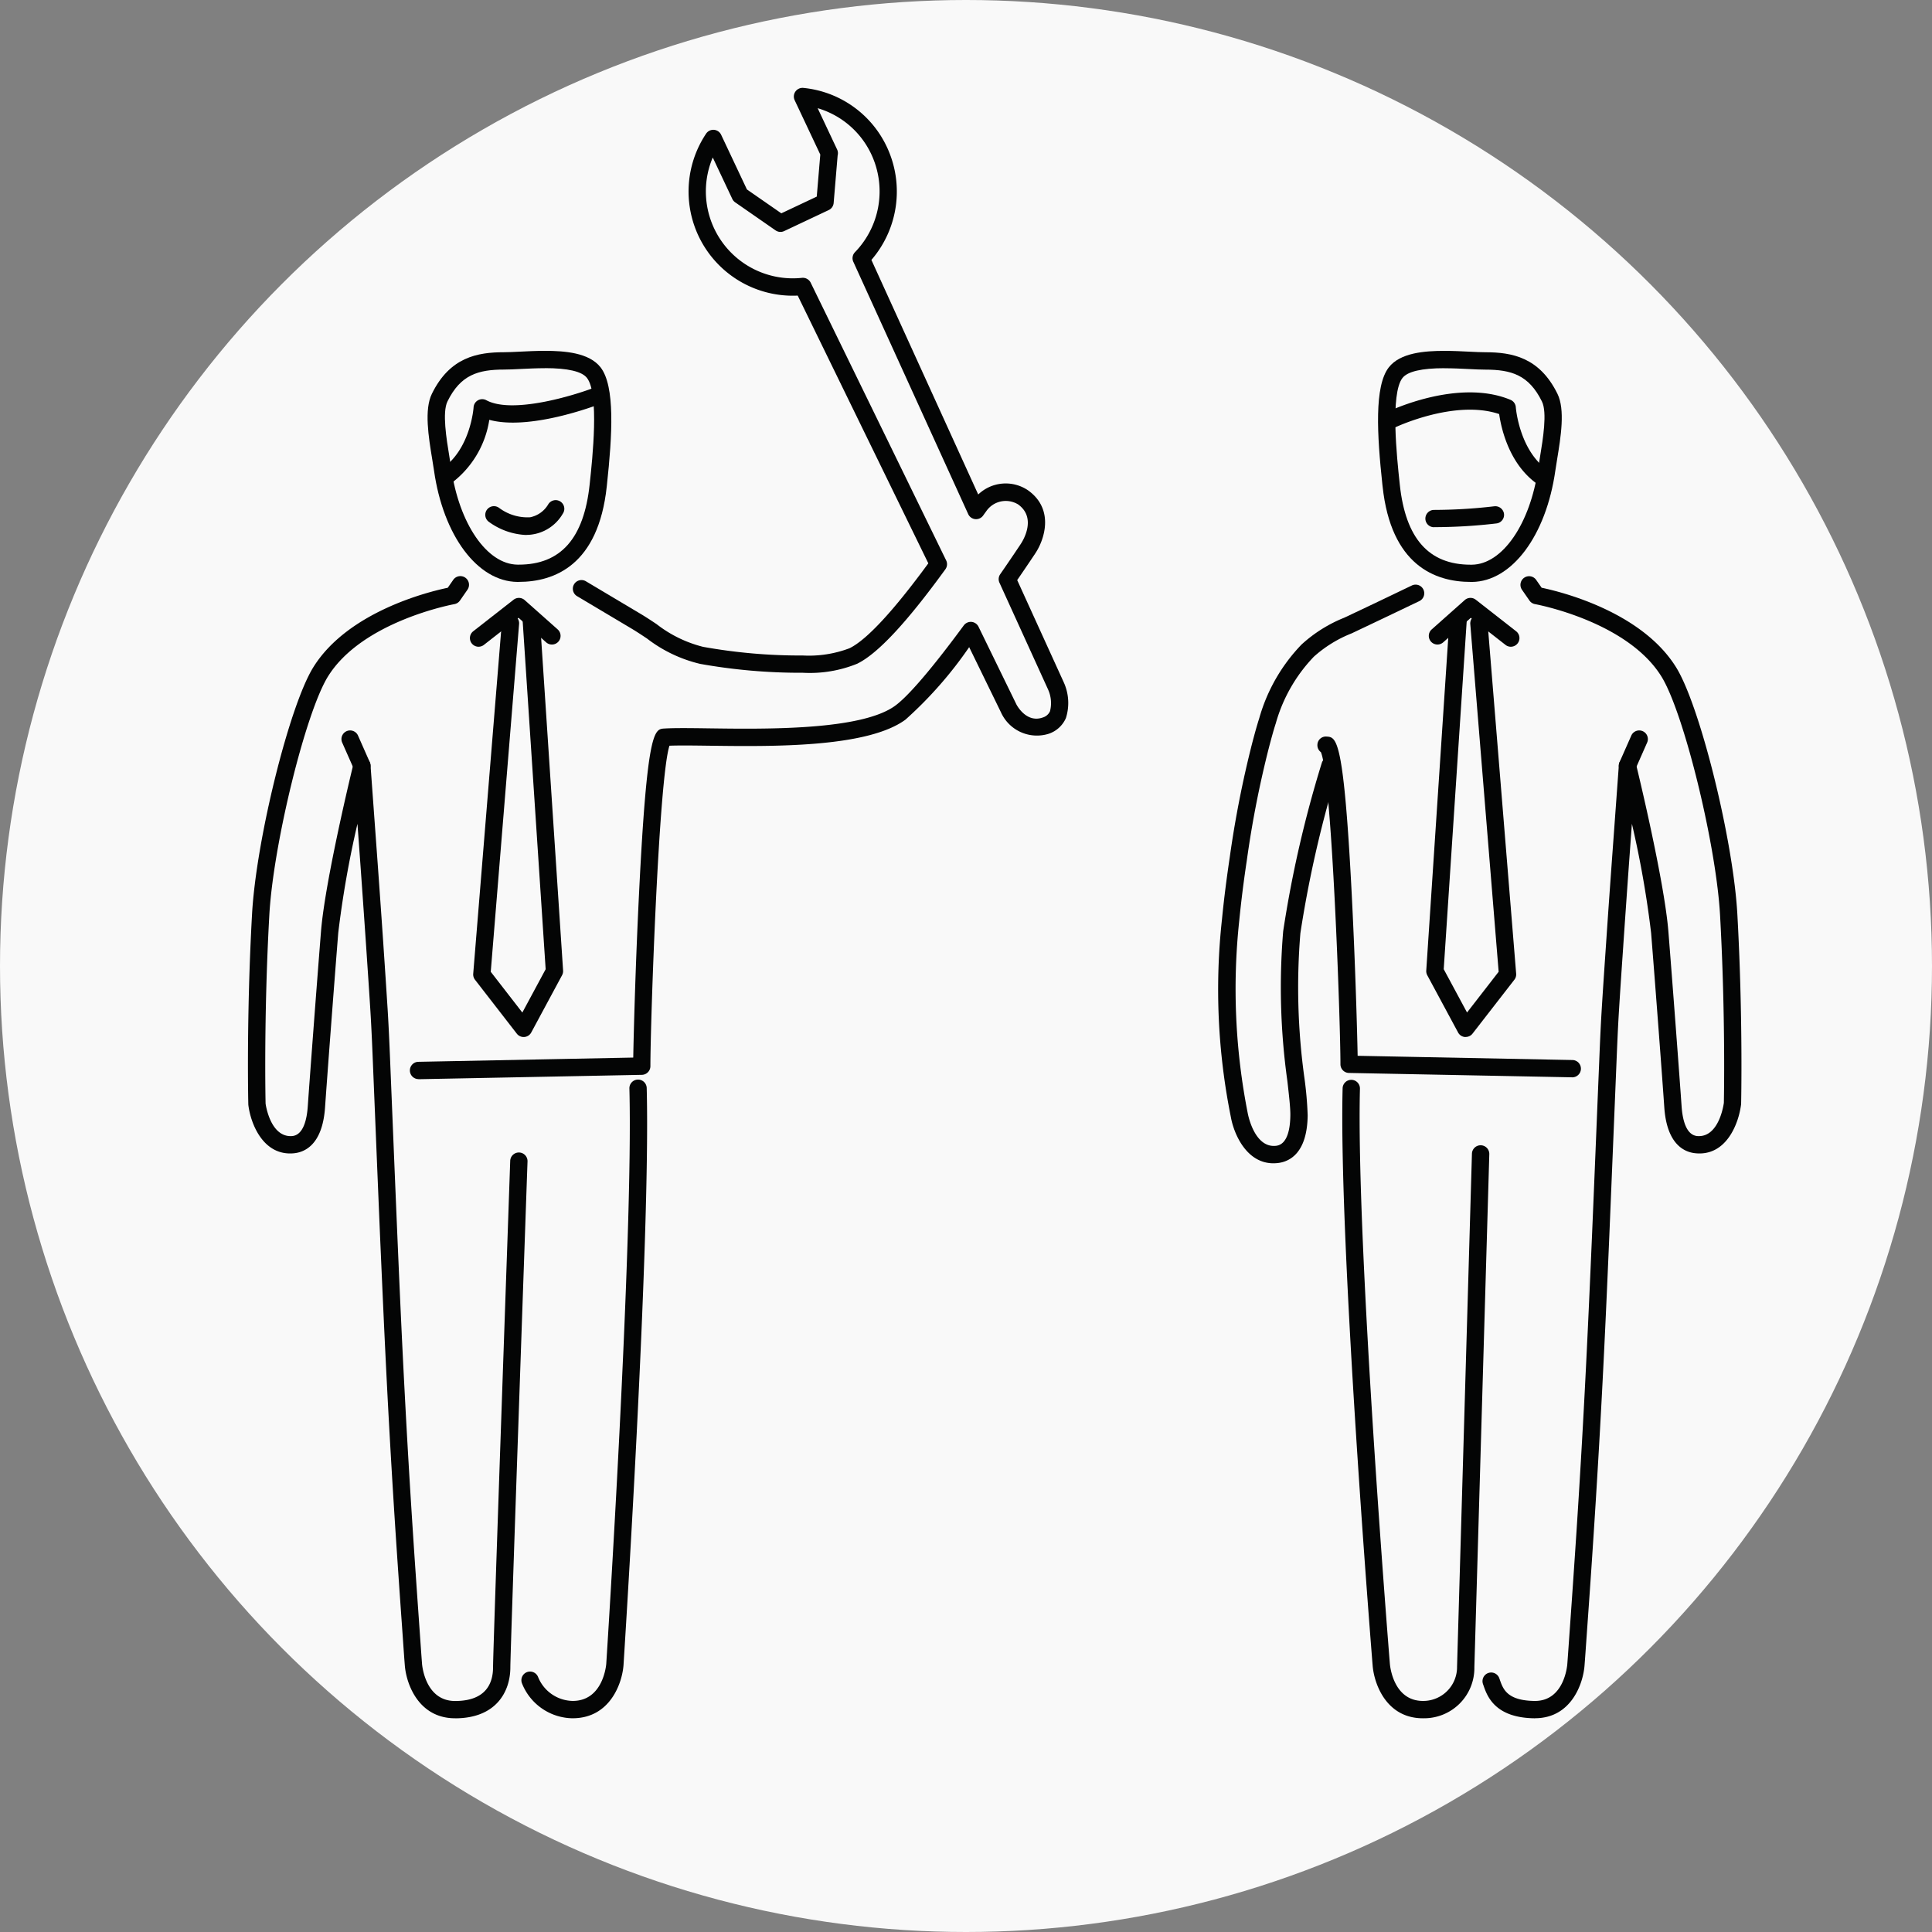
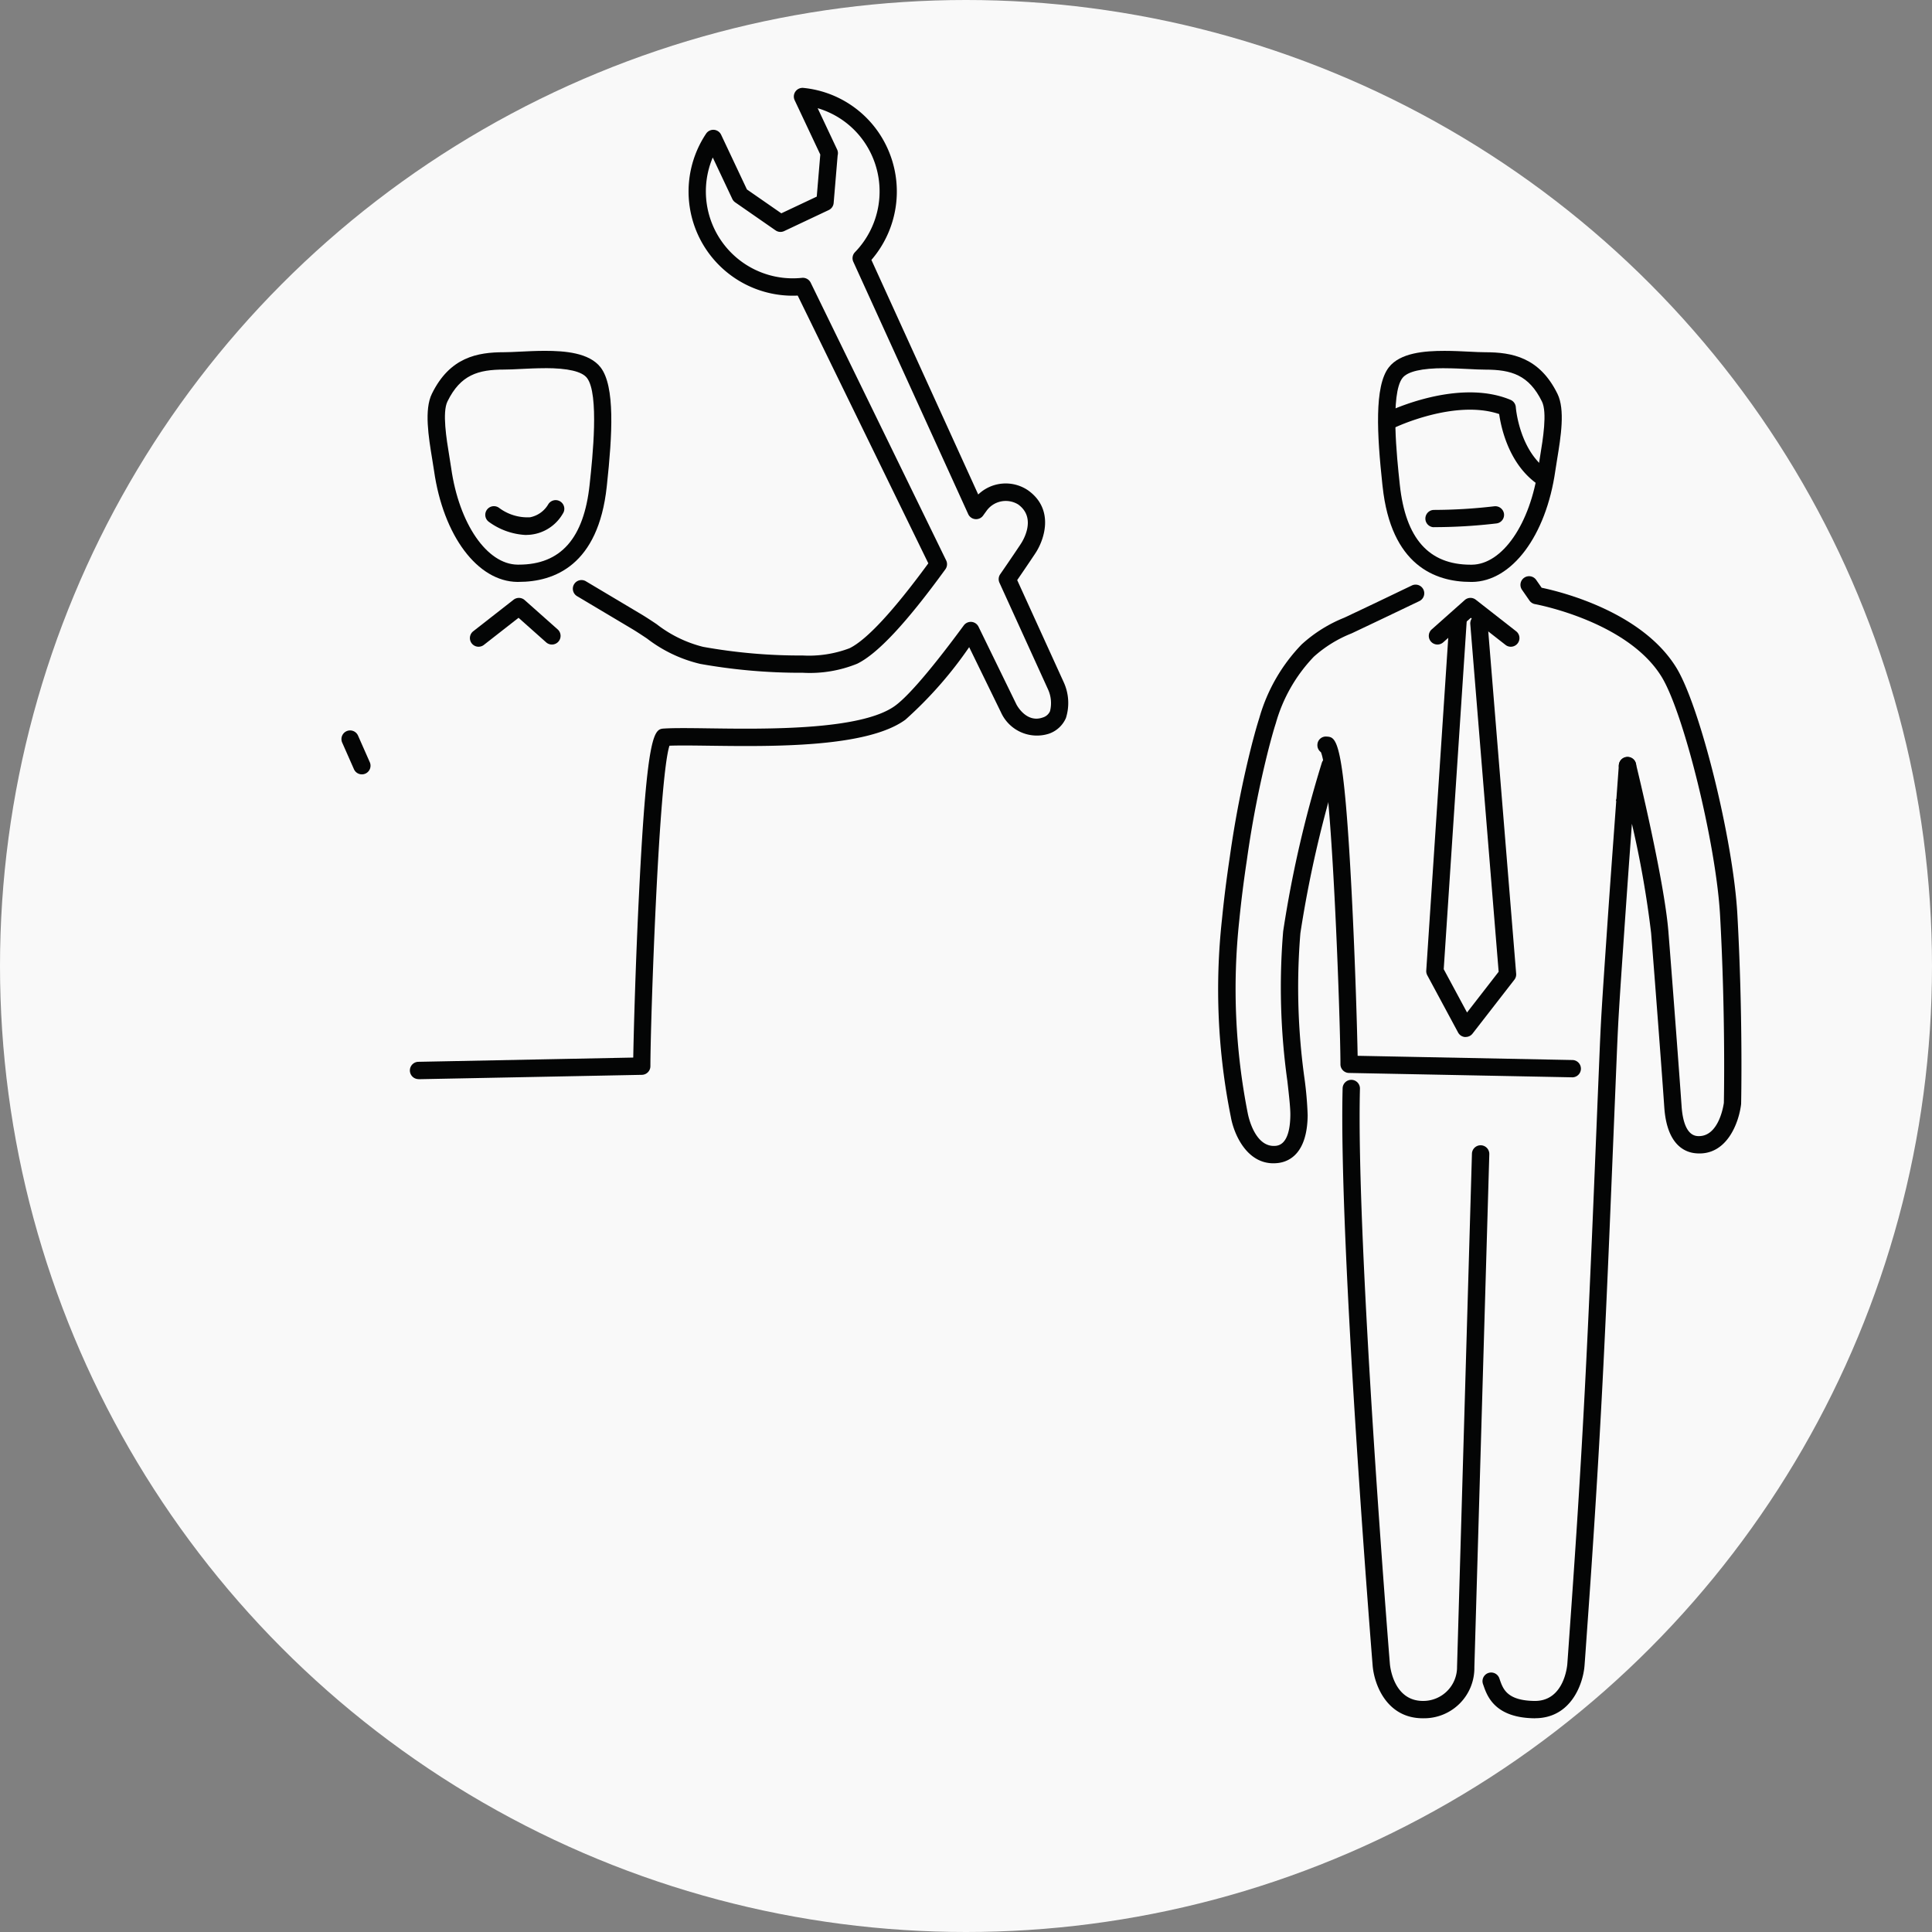
<svg xmlns="http://www.w3.org/2000/svg" width="160" height="160" viewBox="0 0 160 160">
  <rect x="0" y="0" width="160" height="160" fill="#808080" stroke="none" />
  <g id="Group_541" data-name="Group 541" transform="translate(-1288 -1037)">
    <circle id="Ellipse_57" data-name="Ellipse 57" cx="80" cy="80" r="80" transform="translate(1288 1037)" fill="#f9f9f9" />
    <g id="icon" transform="translate(1308.536 1044.271)">
      <g id="Group_284" data-name="Group 284" transform="translate(80.378 21.783)">
        <path id="Path_416" data-name="Path 416" d="M540.969,117.644c-2.941,0-6.595-1.372-7.294-7.9l-.017-.14c-.443-4.132-.687-8.172.533-9.733.942-1.207,2.958-1.362,4.608-1.362.728,0,1.45.036,2.086.068.488.024.928.046,1.28.046,2.232,0,4.5.418,5.989,3.44.649,1.318.275,3.591-.025,5.418-.057.344-.11.664-.15.95-.767,5.389-3.6,9.179-6.9,9.215Zm-2.17-17.7c-1.888,0-3.059.272-3.479.81-1.029,1.318-.452,6.679-.236,8.7l.015.142c.477,4.456,2.4,6.622,5.869,6.622h.1c2.53-.026,4.84-3.385,5.493-7.983.043-.294.1-.626.155-.981.239-1.452.6-3.646.154-4.551-1.085-2.208-2.546-2.64-4.7-2.64-.372,0-.837-.022-1.352-.049-.619-.031-1.321-.065-2.014-.065Z" transform="translate(-520.087 -98.506)" fill="#040505" />
        <path id="Path_417" data-name="Path 417" d="M537.881,194.9h-.046c-3.045,0-4.056-2.884-4.163-4.409-.029-.338-2.815-34.877-2.483-47.764a.719.719,0,0,1,.717-.7h.018a.718.718,0,0,1,.7.735c-.33,12.812,2.448,47.274,2.478,47.62.01.132.265,3.082,2.74,3.082h.032a2.8,2.8,0,0,0,2.792-2.838l1.233-42.479a.718.718,0,0,1,.717-.7h.021a.718.718,0,0,1,.7.738L542.1,190.667a4.158,4.158,0,0,1-4.219,4.232Z" transform="translate(-520.913 -81.654)" fill="#040505" />
        <path id="Path_418" data-name="Path 418" d="M543.881,206.54h-.074c-3.267-.049-3.893-1.852-4.193-2.718l-.04-.114a.717.717,0,0,1,1.351-.481l.043.123c.266.767.6,1.722,2.862,1.755h.047c2.436,0,2.672-2.949,2.681-3.075q.069-.934.133-1.864l.086-1.217q.281-3.949.541-7.9c.253-3.872.481-7.761.68-11.564.241-4.6.437-9.07.6-12.836q.237-5.6.463-11.195l.14-3.375c.055-1.357.112-2.713.194-4.07.111-1.831.237-3.662.362-5.491l.013-.19q.221-3.267.458-6.538l.592-8.13c0-.008.007-.076.008-.086a.717.717,0,0,1,1.408-.087c.1.391,2.35,9.654,2.691,13.9.366,4.585.949,12.368,1.093,14.466.075,1.09.365,2.4,1.316,2.472,1.823.125,2.181-2.729,2.185-2.756,0,0,.155-7.093-.315-15.541-.329-5.887-3.007-16.787-4.858-19.766-2.848-4.589-10.39-5.977-10.466-5.991a.713.713,0,0,1-.463-.3l-.612-.882a.716.716,0,1,1,1.176-.817l.447.642c1.522.316,8.257,1.949,11.136,6.589,1.978,3.184,4.726,14.265,5.072,20.442.473,8.509.314,15.65.312,15.721-.176,1.536-1.174,4.295-3.715,4.087-.895-.064-2.428-.642-2.647-3.8-.141-2.095-.724-9.87-1.092-14.449a82.923,82.923,0,0,0-1.591-9.043l-.25,3.433q-.233,3.267-.456,6.532l-.012.191c-.126,1.824-.251,3.653-.362,5.478-.082,1.347-.137,2.694-.193,4.044l-.139,3.375q-.229,5.6-.463,11.195c-.161,3.77-.357,8.245-.6,12.851-.2,3.808-.43,7.7-.683,11.582q-.256,3.956-.542,7.911l-.085,1.214c-.044.623-.087,1.246-.135,1.869-.107,1.529-1.106,4.4-4.106,4.4Z" transform="translate(-517.672 -93.294)" fill="#040505" />
        <path id="Path_419" data-name="Path 419" d="M528.317,160.384c-2.239,0-3.278-2.45-3.521-3.823a53.429,53.429,0,0,1-.734-16.413c.158-1.609.368-3.281.641-5.109a86.87,86.87,0,0,1,1.866-9.484c.2-.76.376-1.4.581-2.045a14.421,14.421,0,0,1,3.5-6.09,11.634,11.634,0,0,1,3.522-2.214l.133-.062q2.337-1.1,4.668-2.224l.795-.38a.717.717,0,1,1,.619,1.293l-.793.38q-2.339,1.122-4.679,2.229l-.133.062a10.415,10.415,0,0,0-3.114,1.925,13.066,13.066,0,0,0-3.15,5.511c-.2.619-.366,1.239-.562,1.98a85.065,85.065,0,0,0-1.833,9.33c-.272,1.8-.477,3.453-.634,5.037a53.07,53.07,0,0,0,.71,15.979c.015.072.545,2.89,2.353,2.668.947-.123,1.16-1.454,1.169-2.546.006-.592-.105-1.574-.247-2.82a55.952,55.952,0,0,1-.347-12.4,95.306,95.306,0,0,1,3.192-13.922.717.717,0,1,1,1.37.422,95.466,95.466,0,0,0-3.136,13.654,54.59,54.59,0,0,0,.345,12.08,29.57,29.57,0,0,1,.257,3c-.032,3.167-1.527,3.837-2.418,3.954a3.393,3.393,0,0,1-.42.028Z" transform="translate(-523.774 -93.099)" fill="#040505" />
        <path id="Path_420" data-name="Path 420" d="M539.442,149.282a.438.438,0,0,1-.06,0,.712.712,0,0,1-.572-.375l-2.551-4.739a.719.719,0,0,1-.085-.386L538.09,114.8a.732.732,0,0,1,.762-.669.717.717,0,0,1,.669.763l-1.9,28.771,1.931,3.587,2.618-3.375-2.349-28.79a.717.717,0,0,1,1.43-.117l2.369,29.067a.715.715,0,0,1-.148.5L540.008,149a.714.714,0,0,1-.566.277Z" transform="translate(-518.972 -92.455)" fill="#040505" />
        <path id="Path_421" data-name="Path 421" d="M550.8,149.755h-.014l-18.5-.362a.718.718,0,0,1-.7-.717c0-3.532-.709-23.738-1.619-25.849a.714.714,0,0,1-.289-.619.7.7,0,0,1,.757-.673c.825.05,1.421.085,2.088,13.1.283,5.52.448,11.211.487,13.338l17.807.35a.717.717,0,0,1-.014,1.433Z" transform="translate(-521.49 -89.59)" fill="#040505" />
        <path id="Path_422" data-name="Path 422" d="M536.825,109.522a.717.717,0,0,1-.012-1.433,44.1,44.1,0,0,0,5.009-.3.729.729,0,0,1,.814.6.717.717,0,0,1-.6.816,44.625,44.625,0,0,1-5.2.311Z" transform="translate(-518.998 -94.913)" fill="#040505" />
        <path id="Path_423" data-name="Path 423" d="M543.118,117.3a.709.709,0,0,1-.44-.153l-2.872-2.243-2.287,2.032a.716.716,0,0,1-.952-1.071l2.734-2.429a.715.715,0,0,1,.917-.029l3.34,2.611a.717.717,0,0,1-.441,1.282Z" transform="translate(-518.913 -92.794)" fill="#040505" />
        <path id="Path_424" data-name="Path 424" d="M546.949,108.813a.711.711,0,0,1-.391-.117c-2.5-1.63-3.168-4.733-3.338-5.915-3.673-1.235-8.57,1.085-8.621,1.108a.717.717,0,1,1-.621-1.291c.237-.115,5.884-2.787,10.181-.995a.719.719,0,0,1,.44.612c0,.036.29,3.679,2.744,5.28a.717.717,0,0,1-.393,1.318Z" transform="translate(-519.98 -97.545)" fill="#040505" />
-         <path id="Path_425" data-name="Path 425" d="M548.386,124.8a.717.717,0,0,1-.656-1.007l.967-2.188a.717.717,0,1,1,1.311.58l-.966,2.188a.717.717,0,0,1-.656.427Z" transform="translate(-514.521 -89.725)" fill="#040505" />
+         <path id="Path_425" data-name="Path 425" d="M548.386,124.8a.717.717,0,0,1-.656-1.007a.717.717,0,1,1,1.311.58l-.966,2.188a.717.717,0,0,1-.656.427Z" transform="translate(-514.521 -89.725)" fill="#040505" />
      </g>
      <g id="Group_285" data-name="Group 285" transform="translate(0 21.783)">
        <path id="Path_426" data-name="Path 426" d="M484.1,117.644h-.112c-3.3-.036-6.133-3.826-6.9-9.215-.042-.287-.094-.61-.151-.954-.3-1.826-.674-4.1-.025-5.414,1.484-3.023,3.755-3.44,5.989-3.44.352,0,.792-.022,1.282-.046.635-.032,1.357-.068,2.086-.068,1.649,0,3.665.155,4.608,1.362,1.218,1.561.975,5.6.531,9.733l-.015.14c-.7,6.532-4.353,7.9-7.294,7.9Zm2.17-17.7c-.7,0-1.4.035-2.016.065-.516.026-.981.049-1.352.049-2.157,0-3.619.431-4.7,2.638-.445.9-.085,3.1.154,4.549.058.357.114.689.155.985.653,4.6,2.964,7.957,5.495,7.983h.1c3.471,0,5.391-2.167,5.868-6.622l.015-.142c.216-2.017.794-7.379-.236-8.7-.419-.538-1.59-.81-3.478-.81Z" transform="translate(-461.68 -98.506)" fill="#040505" />
-         <path id="Path_427" data-name="Path 427" d="M486.4,194.9a4.572,4.572,0,0,1-4.2-2.9.717.717,0,1,1,1.344-.5,3.147,3.147,0,0,0,2.859,1.963h.035c2.48-.025,2.736-2.952,2.745-3.077.022-.34,2.247-34.808,1.917-47.625a.717.717,0,1,1,1.433-.036c.33,12.882-1.9,47.413-1.92,47.76-.108,1.516-1.117,4.381-4.16,4.413Z" transform="translate(-459.511 -81.654)" fill="#040505" />
-         <path id="Path_428" data-name="Path 428" d="M482.985,206.54c-3.05,0-4.059-2.884-4.167-4.409-.053-.674-.1-1.355-.147-2.035l-.074-1.056q-.283-3.964-.545-7.928c-.258-3.966-.488-7.877-.682-11.621-.232-4.464-.429-8.988-.6-12.876q-.191-4.538-.376-9.076l-.191-4.653c-.065-1.612-.132-3.279-.232-4.911-.105-1.69-.221-3.379-.334-5.07l-.04-.59q-.223-3.256-.456-6.51l-.243-3.343a83.291,83.291,0,0,0-1.591,9.04c-.365,4.56-.947,12.339-1.093,14.448-.218,3.163-1.751,3.741-2.645,3.805-2.532.191-3.539-2.551-3.708-4.02-.007-.137-.167-7.279.307-15.788.343-6.174,3.091-17.255,5.07-20.442,2.88-4.64,9.615-6.273,11.138-6.589l.445-.642a.717.717,0,1,1,1.178.817l-.61.881a.724.724,0,0,1-.465.3c-.076.014-7.62,1.4-10.468,5.991-1.852,2.982-4.531,13.882-4.857,19.766-.47,8.444-.312,15.53-.309,15.607h0s.363,2.8,2.178,2.69c.952-.068,1.242-1.382,1.316-2.472.146-2.111.73-9.9,1.094-14.466.34-4.248,2.594-13.51,2.691-13.9a.717.717,0,0,1,1.412.139l.588,8.076q.235,3.256.459,6.516l.039.592q.173,2.536.334,5.076c.1,1.649.169,3.324.234,4.943l.191,4.653q.185,4.536.376,9.074c.166,3.886.363,8.4.6,12.862.193,3.739.422,7.642.681,11.6.171,2.641.357,5.28.542,7.918L480.1,200c.047.677.094,1.354.146,2.031.01.128.265,3.078,2.738,3.078,2.6,0,3.143-1.519,3.143-2.794,0-1.434,1.365-40.286,1.422-41.939a.716.716,0,0,1,.716-.691h.026a.716.716,0,0,1,.691.741c-.014.405-1.422,40.48-1.422,41.889,0,2.045-1.2,4.228-4.576,4.228Z" transform="translate(-465.831 -93.294)" fill="#040505" />
-         <path id="Path_429" data-name="Path 429" d="M483.455,149.282a.714.714,0,0,1-.566-.277l-3.462-4.465a.722.722,0,0,1-.148-.5l2.369-29.067a.717.717,0,1,1,1.429.117l-2.346,28.79,2.616,3.375,1.931-3.587-1.9-28.771a.717.717,0,1,1,1.43-.094l1.914,28.976a.721.721,0,0,1-.085.387l-2.551,4.739a.712.712,0,0,1-.572.375.436.436,0,0,1-.06,0Z" transform="translate(-460.625 -92.455)" fill="#040505" />
        <path id="Path_430" data-name="Path 430" d="M483.353,110.3a5.651,5.651,0,0,1-3.074-1.1.717.717,0,0,1,.873-1.138,3.918,3.918,0,0,0,2.559.771,2.251,2.251,0,0,0,1.511-1.086.717.717,0,1,1,1.193.795,3.513,3.513,0,0,1-3.062,1.753Z" transform="translate(-460.346 -95.049)" fill="#040505" />
        <path id="Path_431" data-name="Path 431" d="M479.8,117.3a.717.717,0,0,1-.442-1.282l3.34-2.611a.72.72,0,0,1,.918.029l2.734,2.429a.717.717,0,0,1-.953,1.072l-2.287-2.034-2.869,2.243a.716.716,0,0,1-.441.153Z" transform="translate(-460.702 -92.794)" fill="#040505" />
-         <path id="Path_432" data-name="Path 432" d="M477.837,108.812a.717.717,0,0,1-.393-1.316c2.45-1.6,2.7-5.1,2.7-5.138a.717.717,0,0,1,1.056-.587c2.154,1.168,7.269-.388,9.058-1.086a.717.717,0,0,1,.522,1.336c-.658.257-6.022,2.275-9.334,1.375a8.1,8.1,0,0,1-3.214,5.3.729.729,0,0,1-.393.115Z" transform="translate(-461.46 -97.681)" fill="#040505" />
        <path id="Path_433" data-name="Path 433" d="M473.1,124.8a.717.717,0,0,1-.656-.427l-.967-2.188a.717.717,0,1,1,1.311-.58l.967,2.188a.716.716,0,0,1-.655,1.007Z" transform="translate(-463.667 -89.725)" fill="#040505" />
      </g>
      <path id="Path_434" data-name="Path 434" d="M476.2,164.9a.717.717,0,0,1-.014-1.433L494,163.115c.037-2.168.2-8.033.487-13.744.666-13.421,1.262-13.457,2.088-13.506.867-.053,2.19-.035,3.721-.014,4.719.065,12.605.171,15.4-1.878.773-.565,2.383-2.177,5.678-6.649a.725.725,0,0,1,.642-.289.718.718,0,0,1,.578.4l3.143,6.444c.078.146.864,1.548,2.185,1.07a.941.941,0,0,0,.592-.517,2.735,2.735,0,0,0-.16-1.8l-4.027-8.843a.713.713,0,0,1,.062-.7c1.018-1.473,1.69-2.487,1.691-2.49.151-.223,1.38-2.143-.2-3.289a1.962,1.962,0,0,0-2.655.573c-.062.085-.147.2-.246.34a.717.717,0,0,1-1.239-.115l-9.513-20.893a.714.714,0,0,1,.137-.8,7.233,7.233,0,0,0,1.357-8.094,7.131,7.131,0,0,0-4.449-3.829l1.611,3.419a.72.72,0,0,1,.044.492l-.33,3.937a.714.714,0,0,1-.408.588L506.5,94.669a.714.714,0,0,1-.714-.058l-3.347-2.324A.707.707,0,0,1,502.2,92l-1.616-3.426a7.2,7.2,0,0,0,7.39,9.968.724.724,0,0,1,.72.4l11.22,23a.716.716,0,0,1-.064.735c-3.222,4.435-5.614,7-7.311,7.825a10.411,10.411,0,0,1-4.483.746,47.239,47.239,0,0,1-8.51-.735,11.577,11.577,0,0,1-4.406-2.1c-.429-.284-.855-.569-1.285-.825l-4.533-2.7a.717.717,0,0,1,.735-1.23l4.532,2.7c.451.268.9.565,1.346.863a10.371,10.371,0,0,0,3.851,1.88,45.373,45.373,0,0,0,8.252.716,9.5,9.5,0,0,0,3.872-.6c1.42-.695,3.615-3.06,6.527-7.032l-10.817-22.174A8.629,8.629,0,0,1,500.034,86.6a.717.717,0,0,1,1.244.092l2.136,4.529,2.849,1.977,2.934-1.384.293-3.482-2.122-4.5a.714.714,0,0,1,.064-.72.722.722,0,0,1,.659-.3,8.571,8.571,0,0,1,6.921,4.907,8.673,8.673,0,0,1-1.289,9.339l8.846,19.426a3.291,3.291,0,0,1,4.145-.332c2.2,1.59,1.322,4.131.552,5.253h0s-.574.868-1.469,2.168l3.863,8.481a4.121,4.121,0,0,1,.171,2.945,2.374,2.374,0,0,1-1.422,1.3,3.264,3.264,0,0,1-3.955-1.773l-2.634-5.4a33.269,33.269,0,0,1-5.28,6.007c-3.184,2.333-11.056,2.224-16.269,2.156-1.308-.017-2.46-.033-3.272,0-.892,2.737-1.579,22.951-1.579,26.539a.718.718,0,0,1-.7.717l-18.5.363Z" transform="translate(-462.093 -82.803)" fill="#040505" />
    </g>
  </g>
</svg>